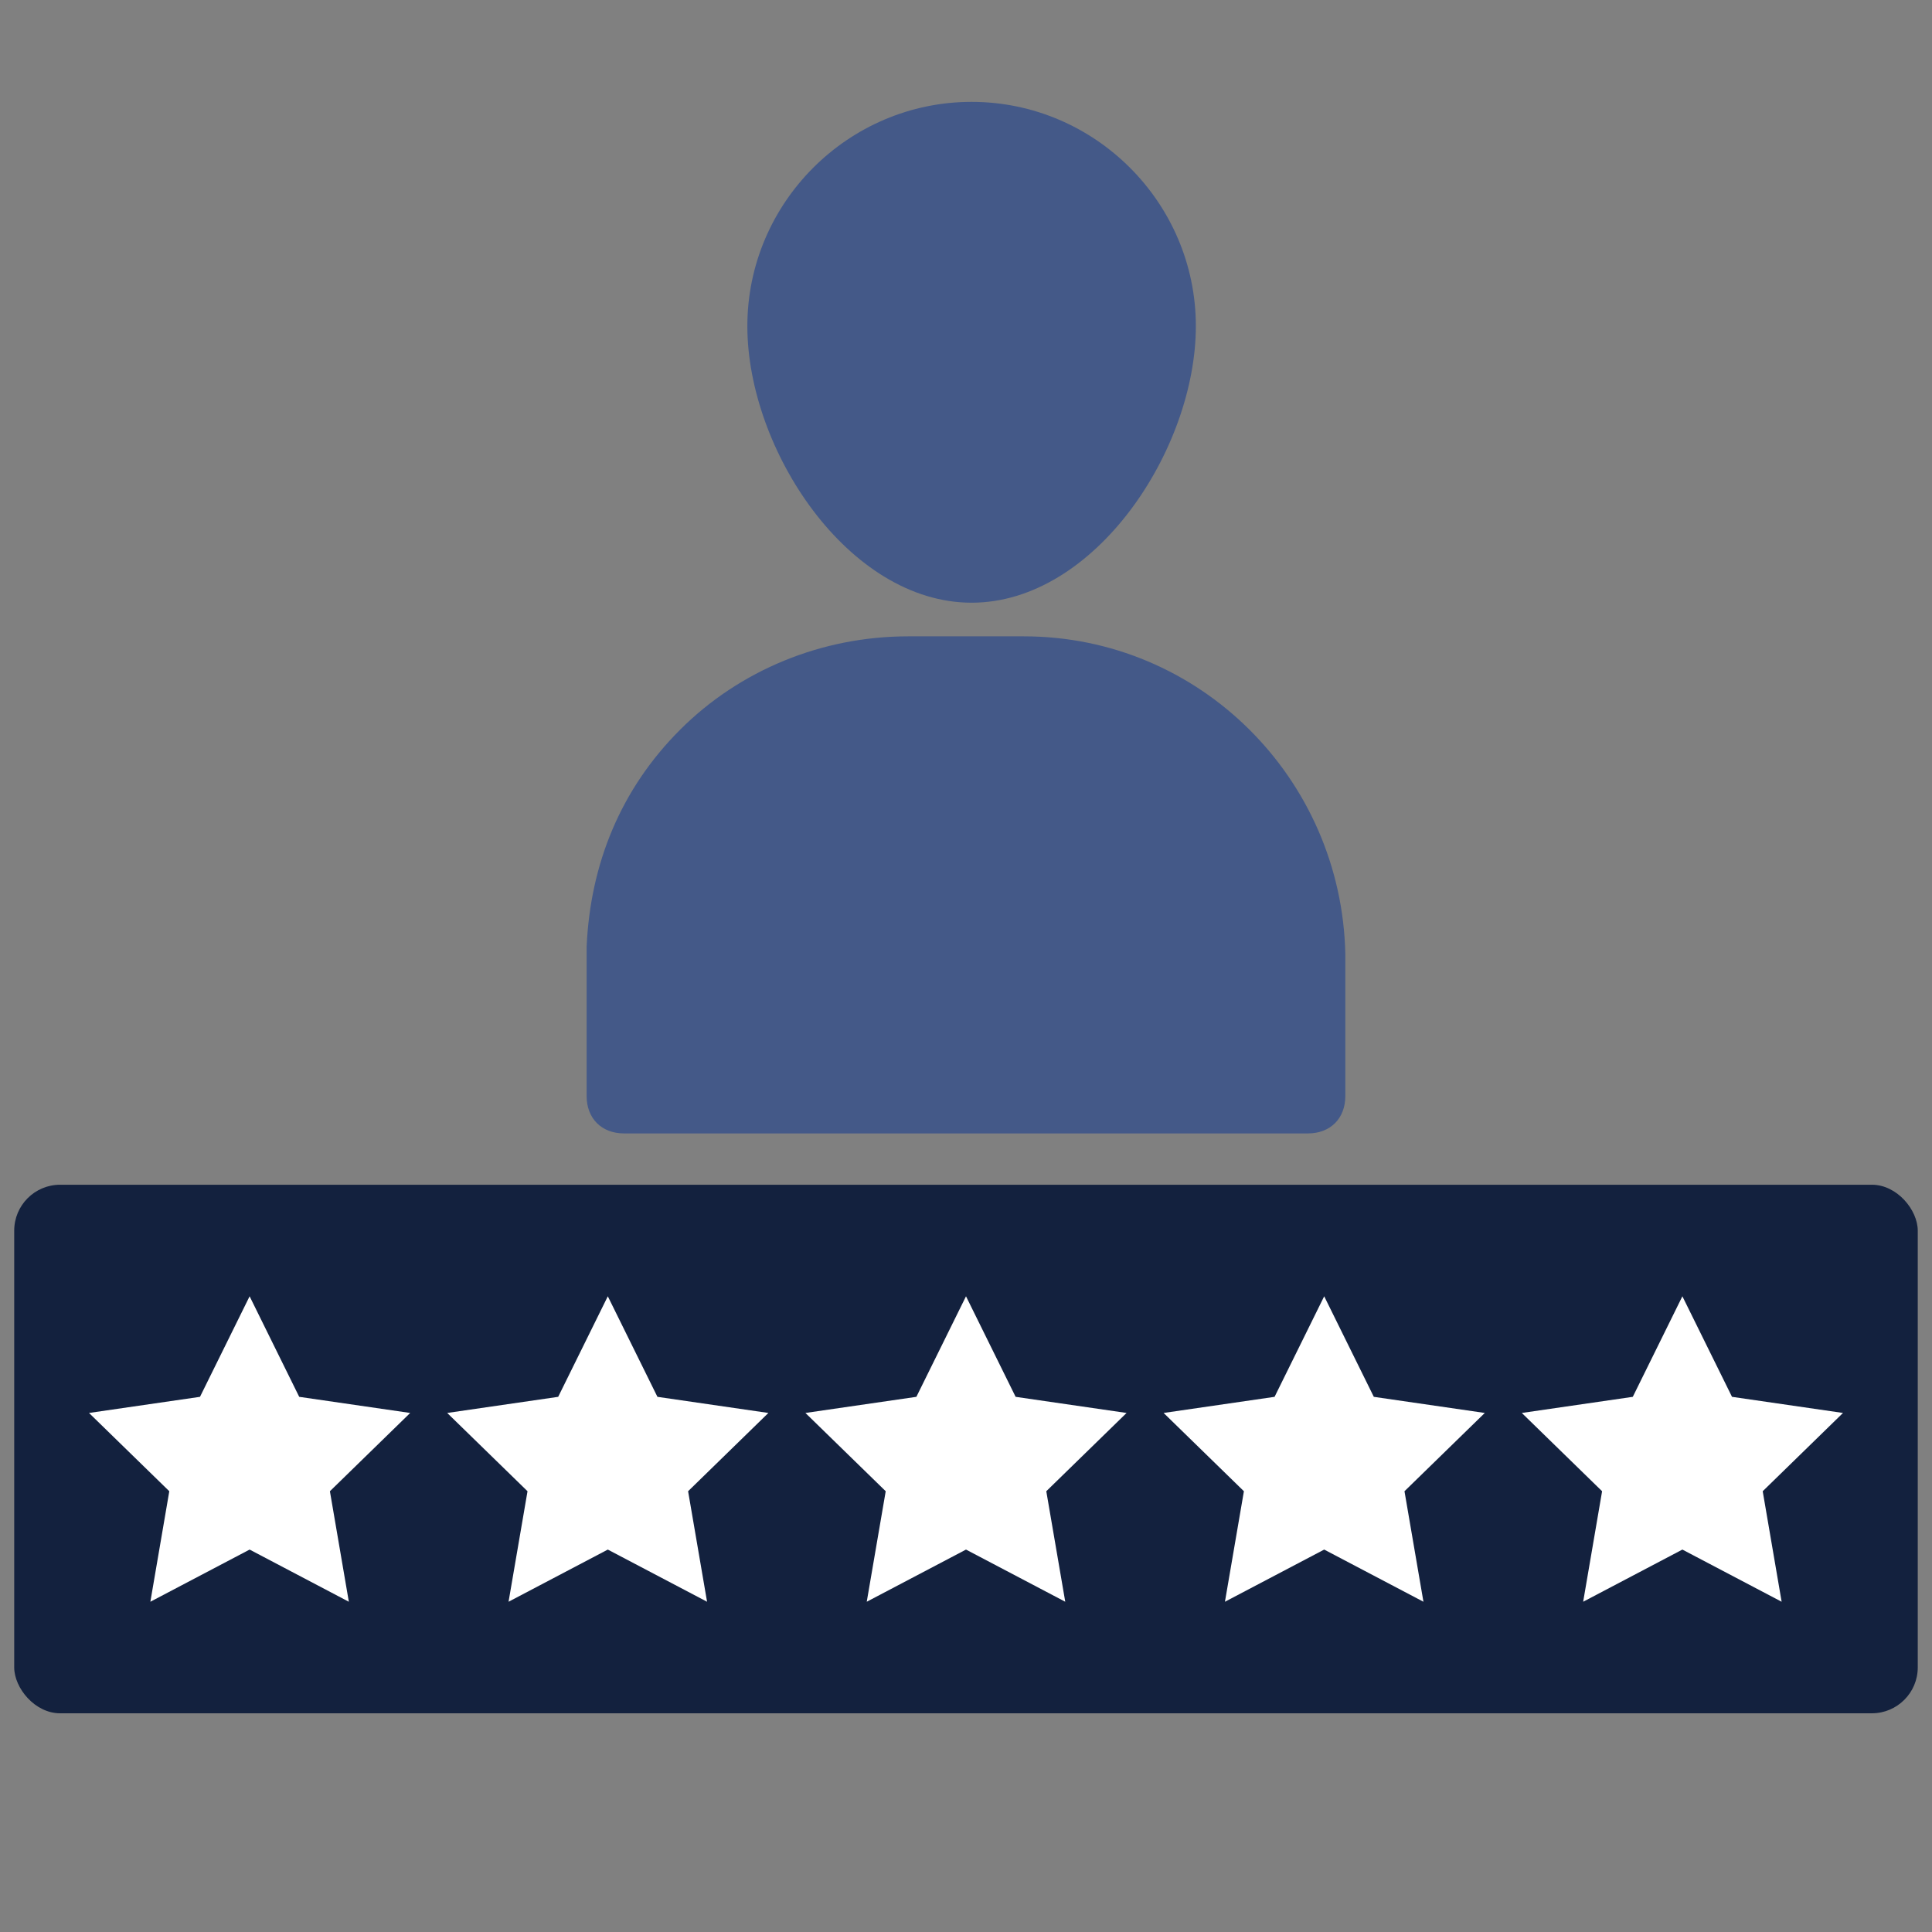
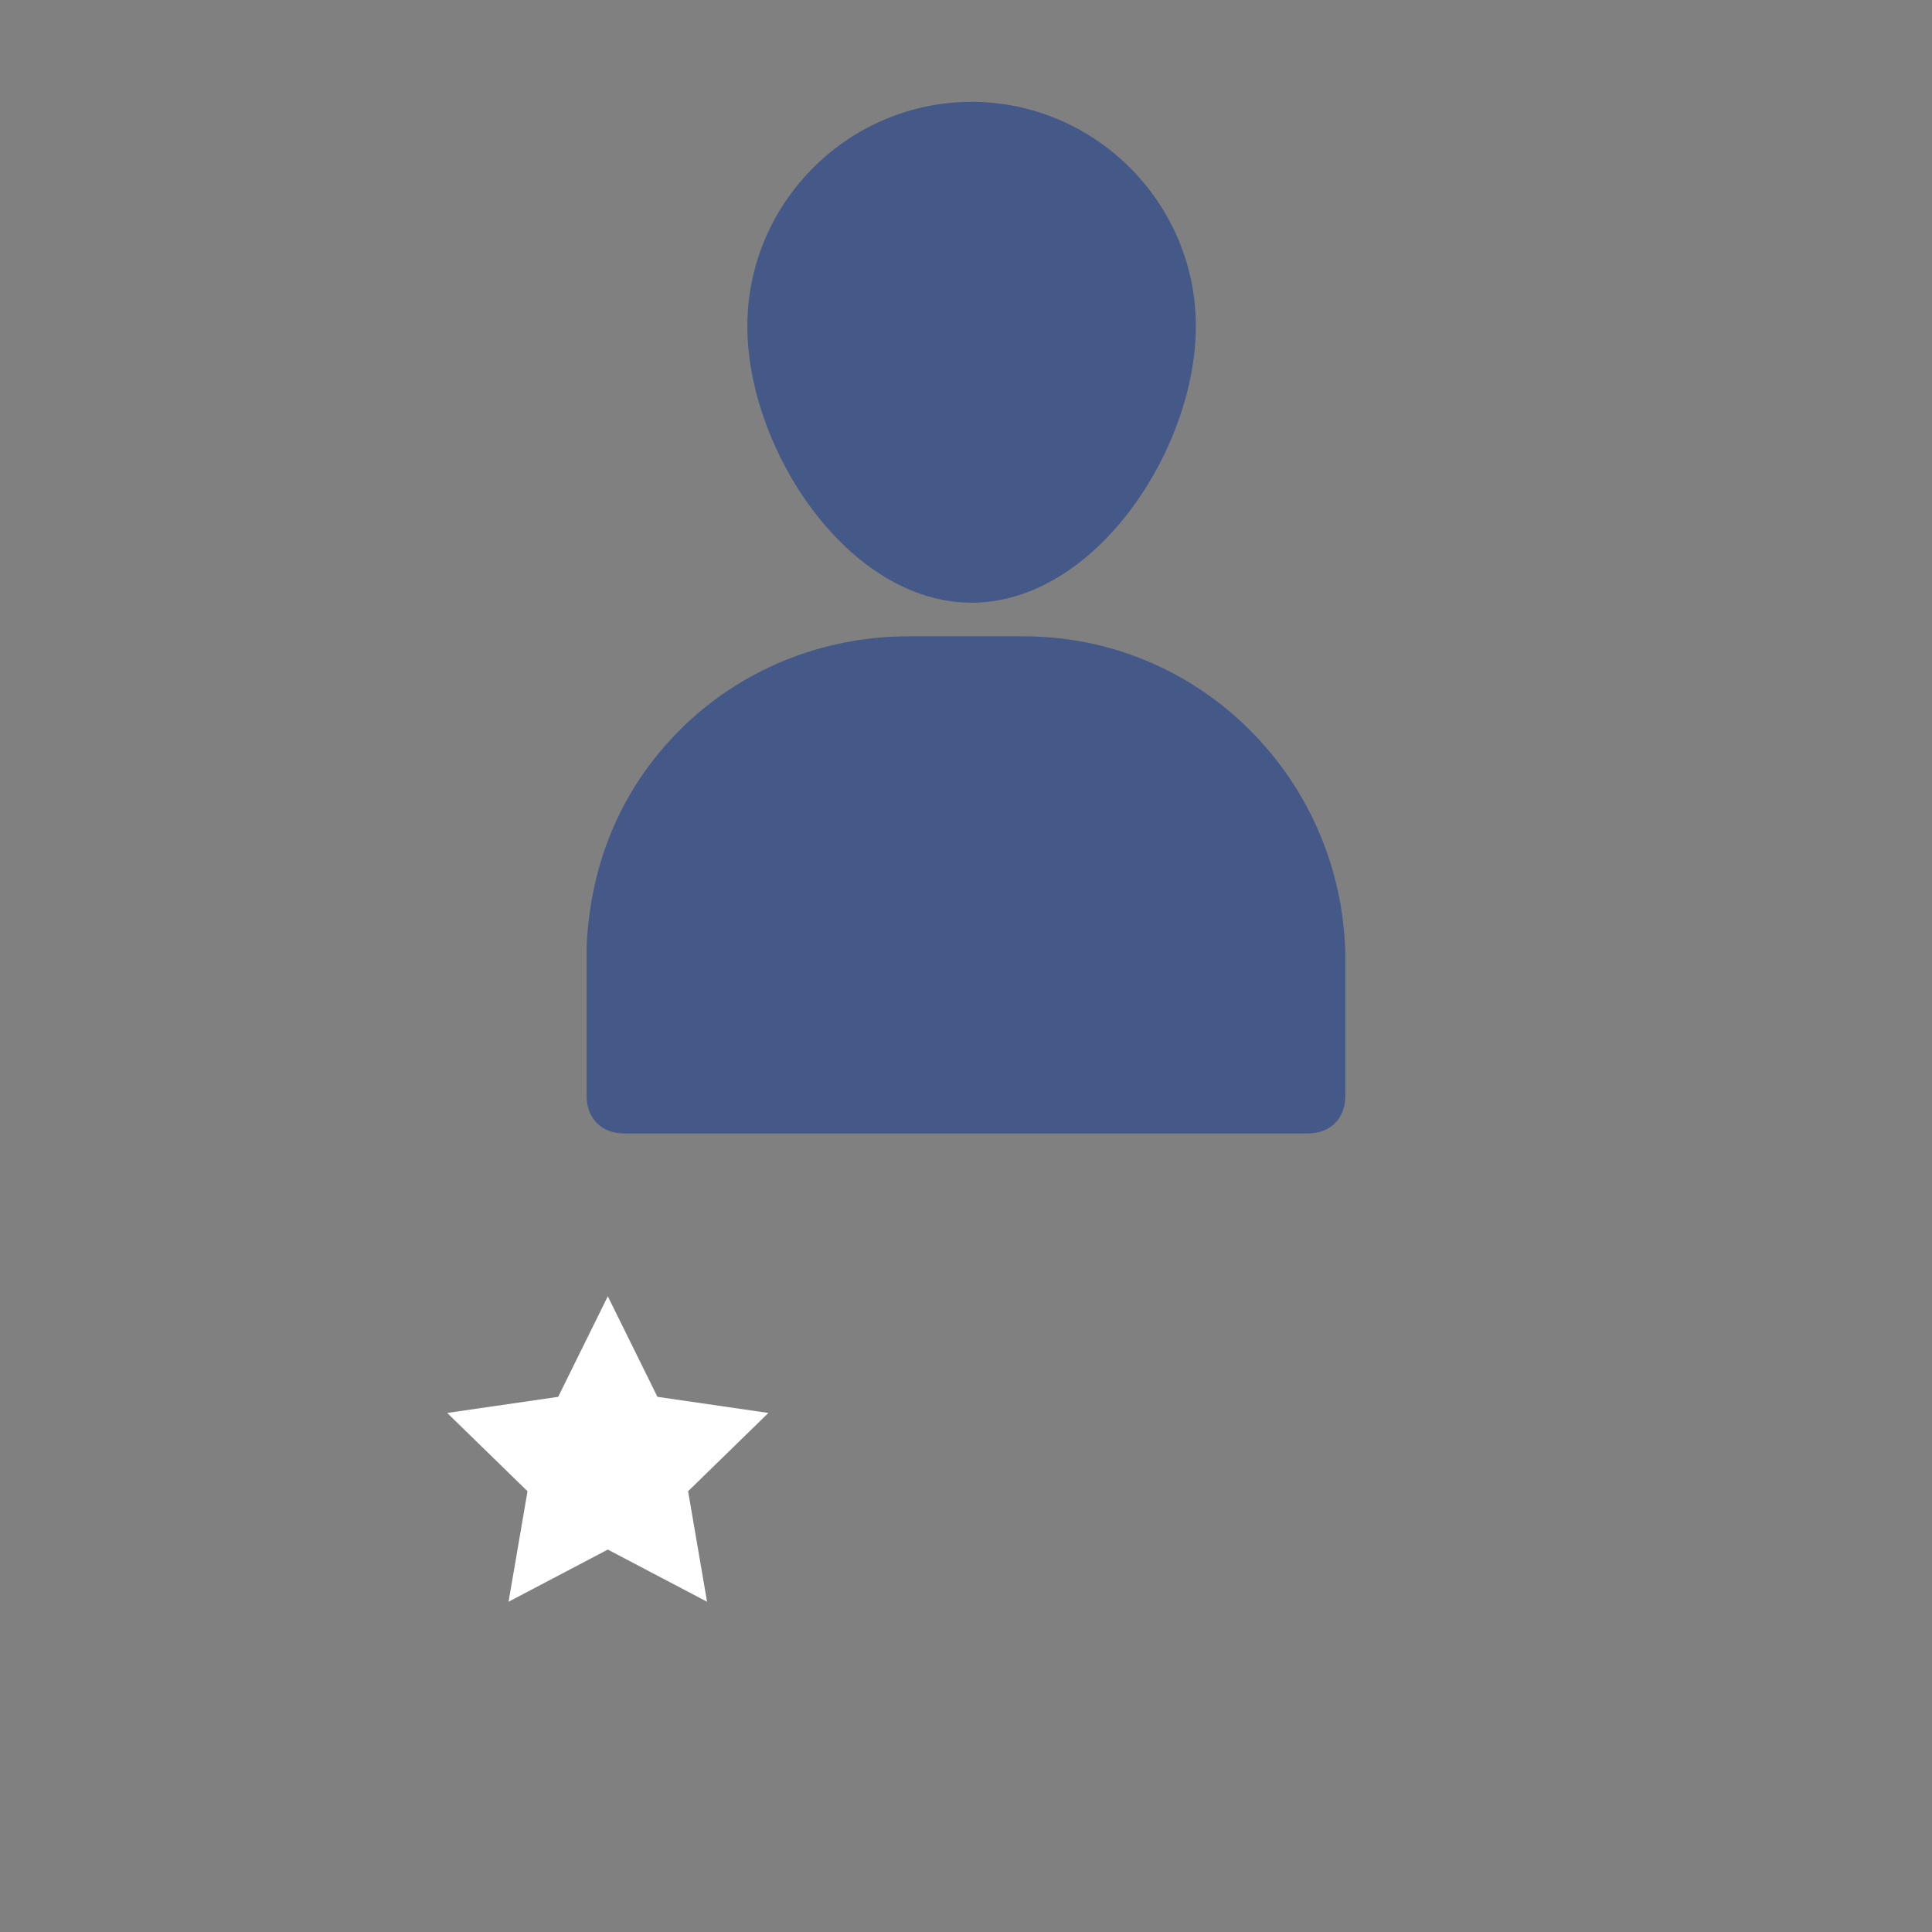
<svg xmlns="http://www.w3.org/2000/svg" id="Layer_1" viewBox="0 0 700 700">
  <rect x="0" y="0" width="700" height="700" fill="#808080" stroke="none" />
  <defs>
    <style>.cls-1{fill:#fff;}.cls-2{fill:#13213e;}.cls-3{fill:#445988;}</style>
  </defs>
-   <path class="cls-3" d="m352.03,218.37c44.69,0,81.25-55.52,81.25-100.21s-36.56-81.25-81.25-81.25-81.25,36.56-81.25,81.25,36.56,100.21,81.25,100.21Z" />
+   <path class="cls-3" d="m352.03,218.37c44.69,0,81.25-55.52,81.25-100.21s-36.56-81.25-81.25-81.25-81.25,36.56-81.25,81.25,36.56,100.21,81.25,100.21" />
  <path class="cls-3" d="m212.55,397.12c0,8.12,5.42,13.54,13.54,13.54h247.81c8.12,0,13.54-5.42,13.54-13.54v-51.46c-1.36-63.65-52.81-115.1-116.46-115.1h-41.98c-31.15,0-60.93,12.18-82.6,33.85s-32.5,48.75-33.85,78.54v54.16h0Z" />
-   <rect class="cls-2" x="5.15" y="429.25" width="689.69" height="191.51" rx="16.64" ry="16.64" />
-   <polygon class="cls-1" points="126.39 580.34 90.44 561.44 54.48 580.34 61.34 540.3 32.25 511.94 72.46 506.1 90.44 469.67 108.41 506.1 148.62 511.94 119.53 540.3 126.39 580.34" />
  <polygon class="cls-1" points="256.18 580.34 220.22 561.44 184.26 580.34 191.13 540.3 162.03 511.94 202.24 506.1 220.22 469.67 238.2 506.1 278.4 511.94 249.31 540.3 256.18 580.34" />
-   <polygon class="cls-1" points="385.96 580.34 350 561.44 314.04 580.34 320.91 540.3 291.82 511.94 332.02 506.1 350 469.67 367.98 506.1 408.18 511.94 379.09 540.3 385.96 580.34" />
-   <polygon class="cls-1" points="515.74 580.34 479.78 561.44 443.82 580.34 450.69 540.3 421.6 511.94 461.8 506.1 479.78 469.67 497.76 506.1 537.97 511.94 508.87 540.3 515.74 580.34" />
-   <polygon class="cls-1" points="645.52 580.34 609.56 561.44 573.61 580.34 580.47 540.3 551.38 511.94 591.59 506.1 609.56 469.67 627.54 506.1 667.75 511.94 638.66 540.3 645.52 580.34" />
</svg>